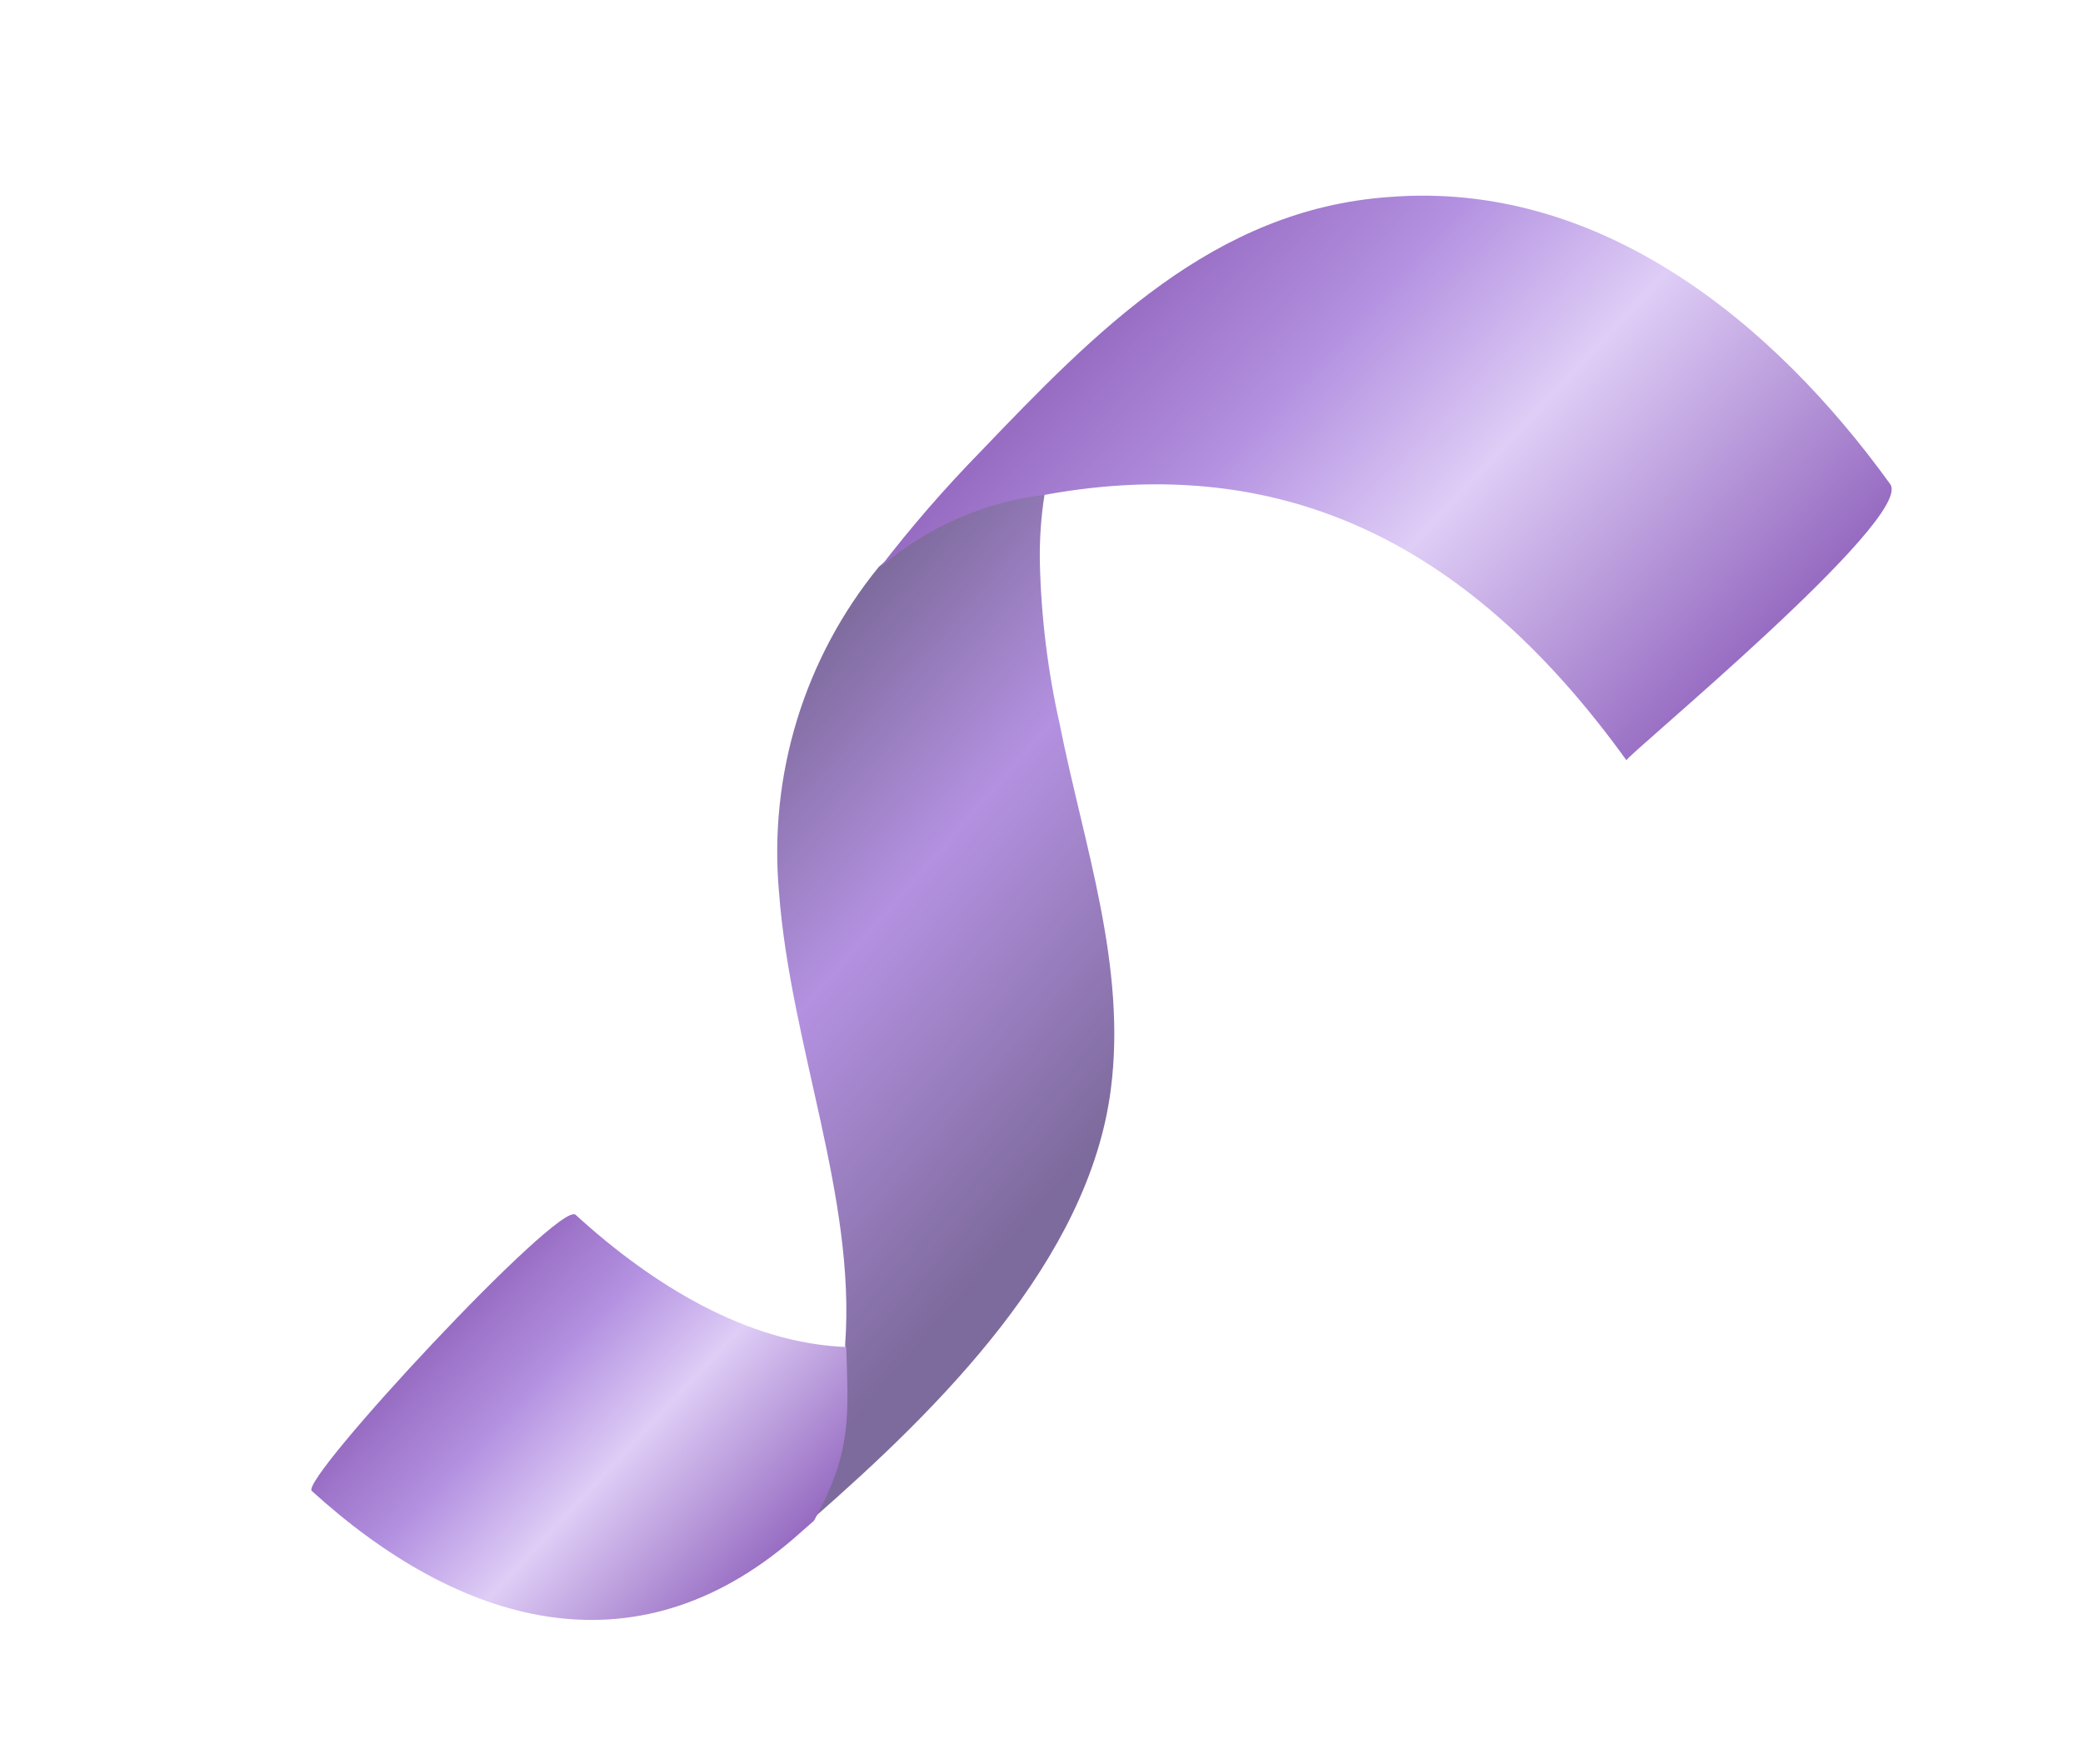
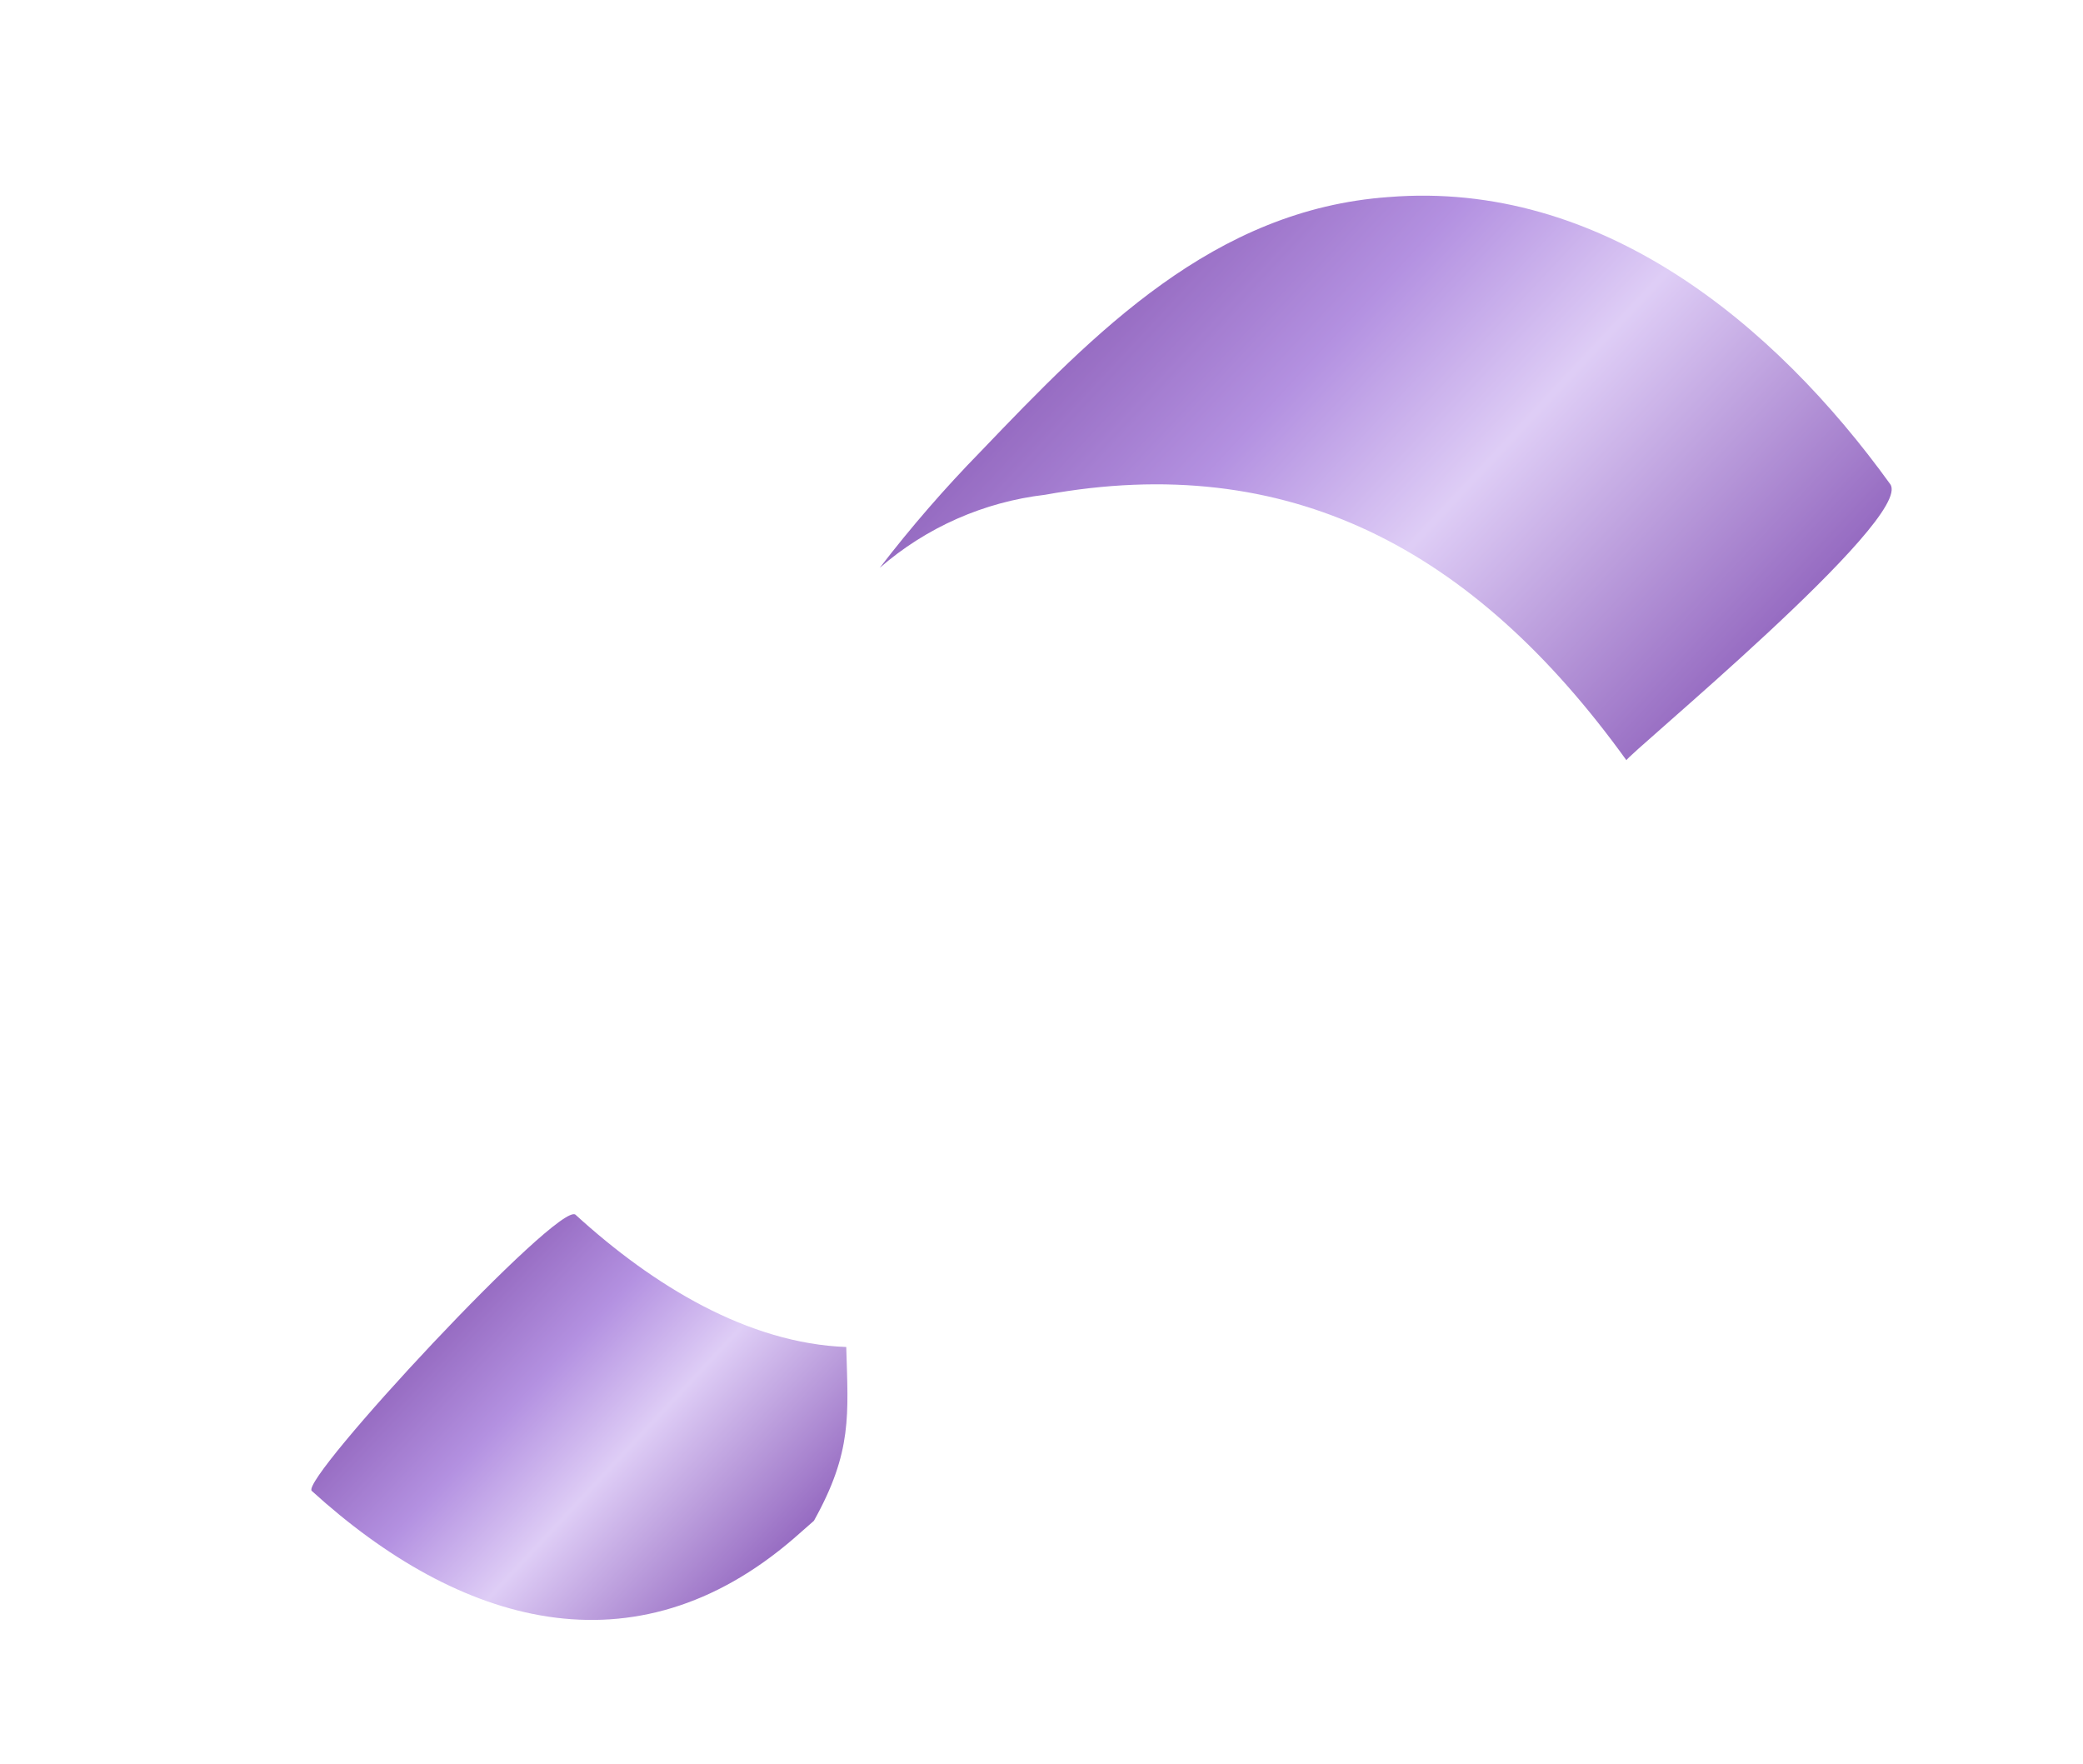
<svg xmlns="http://www.w3.org/2000/svg" width="98" height="83" viewBox="0 0 98 83" fill="none">
  <g opacity="0.64" filter="url(#filter0_f_441_21822)">
-     <path d="M41.356 26.656C37.843 30.954 36.154 36.457 36.651 41.986C37.201 49.21 40.269 56.319 39.763 63.248C39.879 66.519 40.077 68.233 38.25 71.438C44.2 66.23 51.209 59.299 52.257 51.284C53.025 45.429 50.978 39.729 49.855 34.061C49.292 31.556 48.98 29.002 48.922 26.436C48.904 25.356 48.981 24.276 49.152 23.21C46.266 23.546 43.548 24.747 41.356 26.656Z" fill="url(#paint0_linear_441_21822)" />
    <path d="M39.814 63.369C35.21 63.199 30.746 60.497 27.078 57.147C26.319 56.453 14.094 69.602 14.667 70.138C21.616 76.459 29.843 78.854 37.355 72.368L38.293 71.544C40.109 68.289 39.903 66.56 39.814 63.369Z" fill="url(#paint1_linear_441_21822)" />
    <path d="M46.145 21.234C44.453 22.964 42.865 24.794 41.39 26.713C43.579 24.81 46.291 23.612 49.172 23.276C60.57 21.202 69.307 25.755 76.521 35.768C76.432 35.613 90.081 24.376 88.931 22.777C83.458 15.19 75.278 8.468 65.333 9.27C57.094 9.859 51.522 15.622 46.145 21.234Z" fill="url(#paint2_linear_441_21822)" />
  </g>
  <defs>
    <filter id="filter0_f_441_21822" x="8.647" y="3.205" width="86.353" height="79.004" filterUnits="userSpaceOnUse" color-interpolation-filters="sRGB">
      <feFlood flood-opacity="0" result="BackgroundImageFix" />
      <feBlend mode="normal" in="SourceGraphic" in2="BackgroundImageFix" result="shape" />
      <feGaussianBlur stdDeviation="3" result="effect1_foregroundBlur_441_21822" />
    </filter>
    <linearGradient id="paint0_linear_441_21822" x1="53.181" y1="55.596" x2="32.158" y2="37.34" gradientUnits="userSpaceOnUse">
      <stop offset="0.09" stop-color="#351765" />
      <stop offset="0.61" stop-color="#8953D0" />
      <stop offset="1" stop-color="#351765" />
    </linearGradient>
    <linearGradient id="paint1_linear_441_21822" x1="35.519" y1="74.446" x2="21.757" y2="61.614" gradientUnits="userSpaceOnUse">
      <stop stop-color="#5B189F" />
      <stop offset="0.46" stop-color="#CCB1F1" />
      <stop offset="0.74" stop-color="#8953D0" />
      <stop offset="1" stop-color="#5B189F" />
    </linearGradient>
    <linearGradient id="paint2_linear_441_21822" x1="77.696" y1="35.844" x2="53.527" y2="13.314" gradientUnits="userSpaceOnUse">
      <stop stop-color="#5B189F" />
      <stop offset="0.46" stop-color="#CCB1F1" />
      <stop offset="0.74" stop-color="#8953D0" />
      <stop offset="1" stop-color="#5B189F" />
    </linearGradient>
  </defs>
</svg>